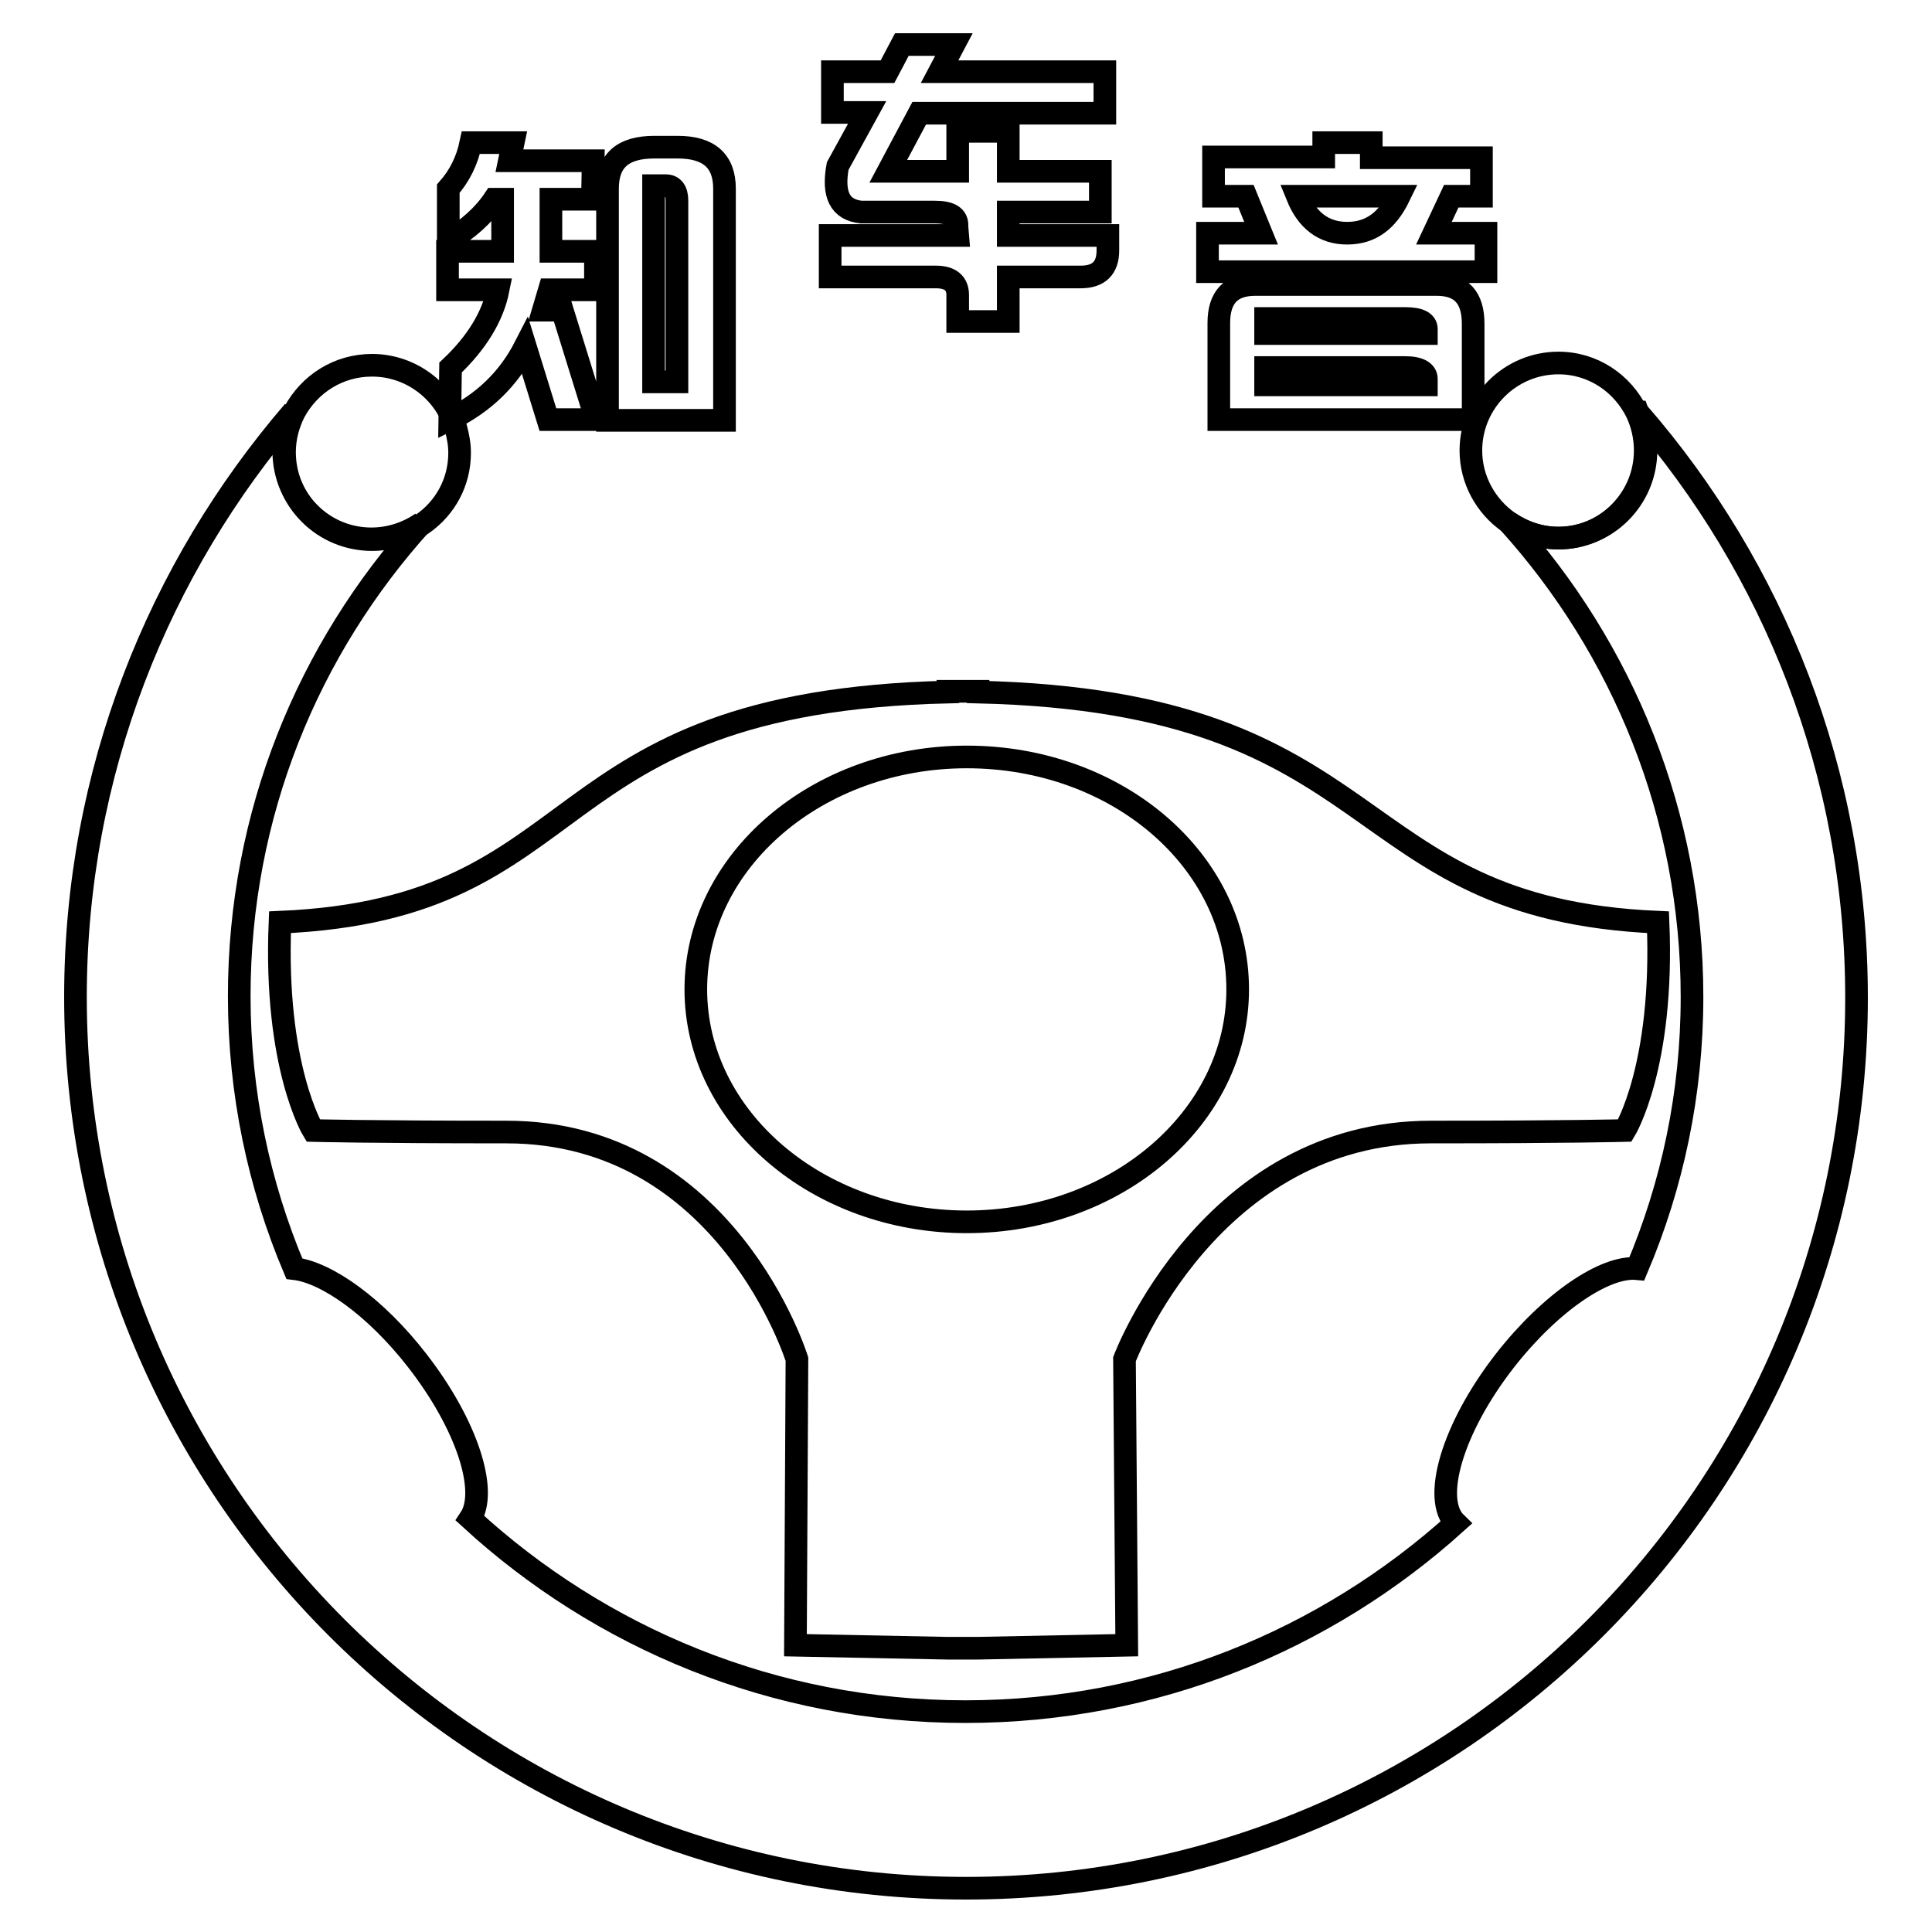
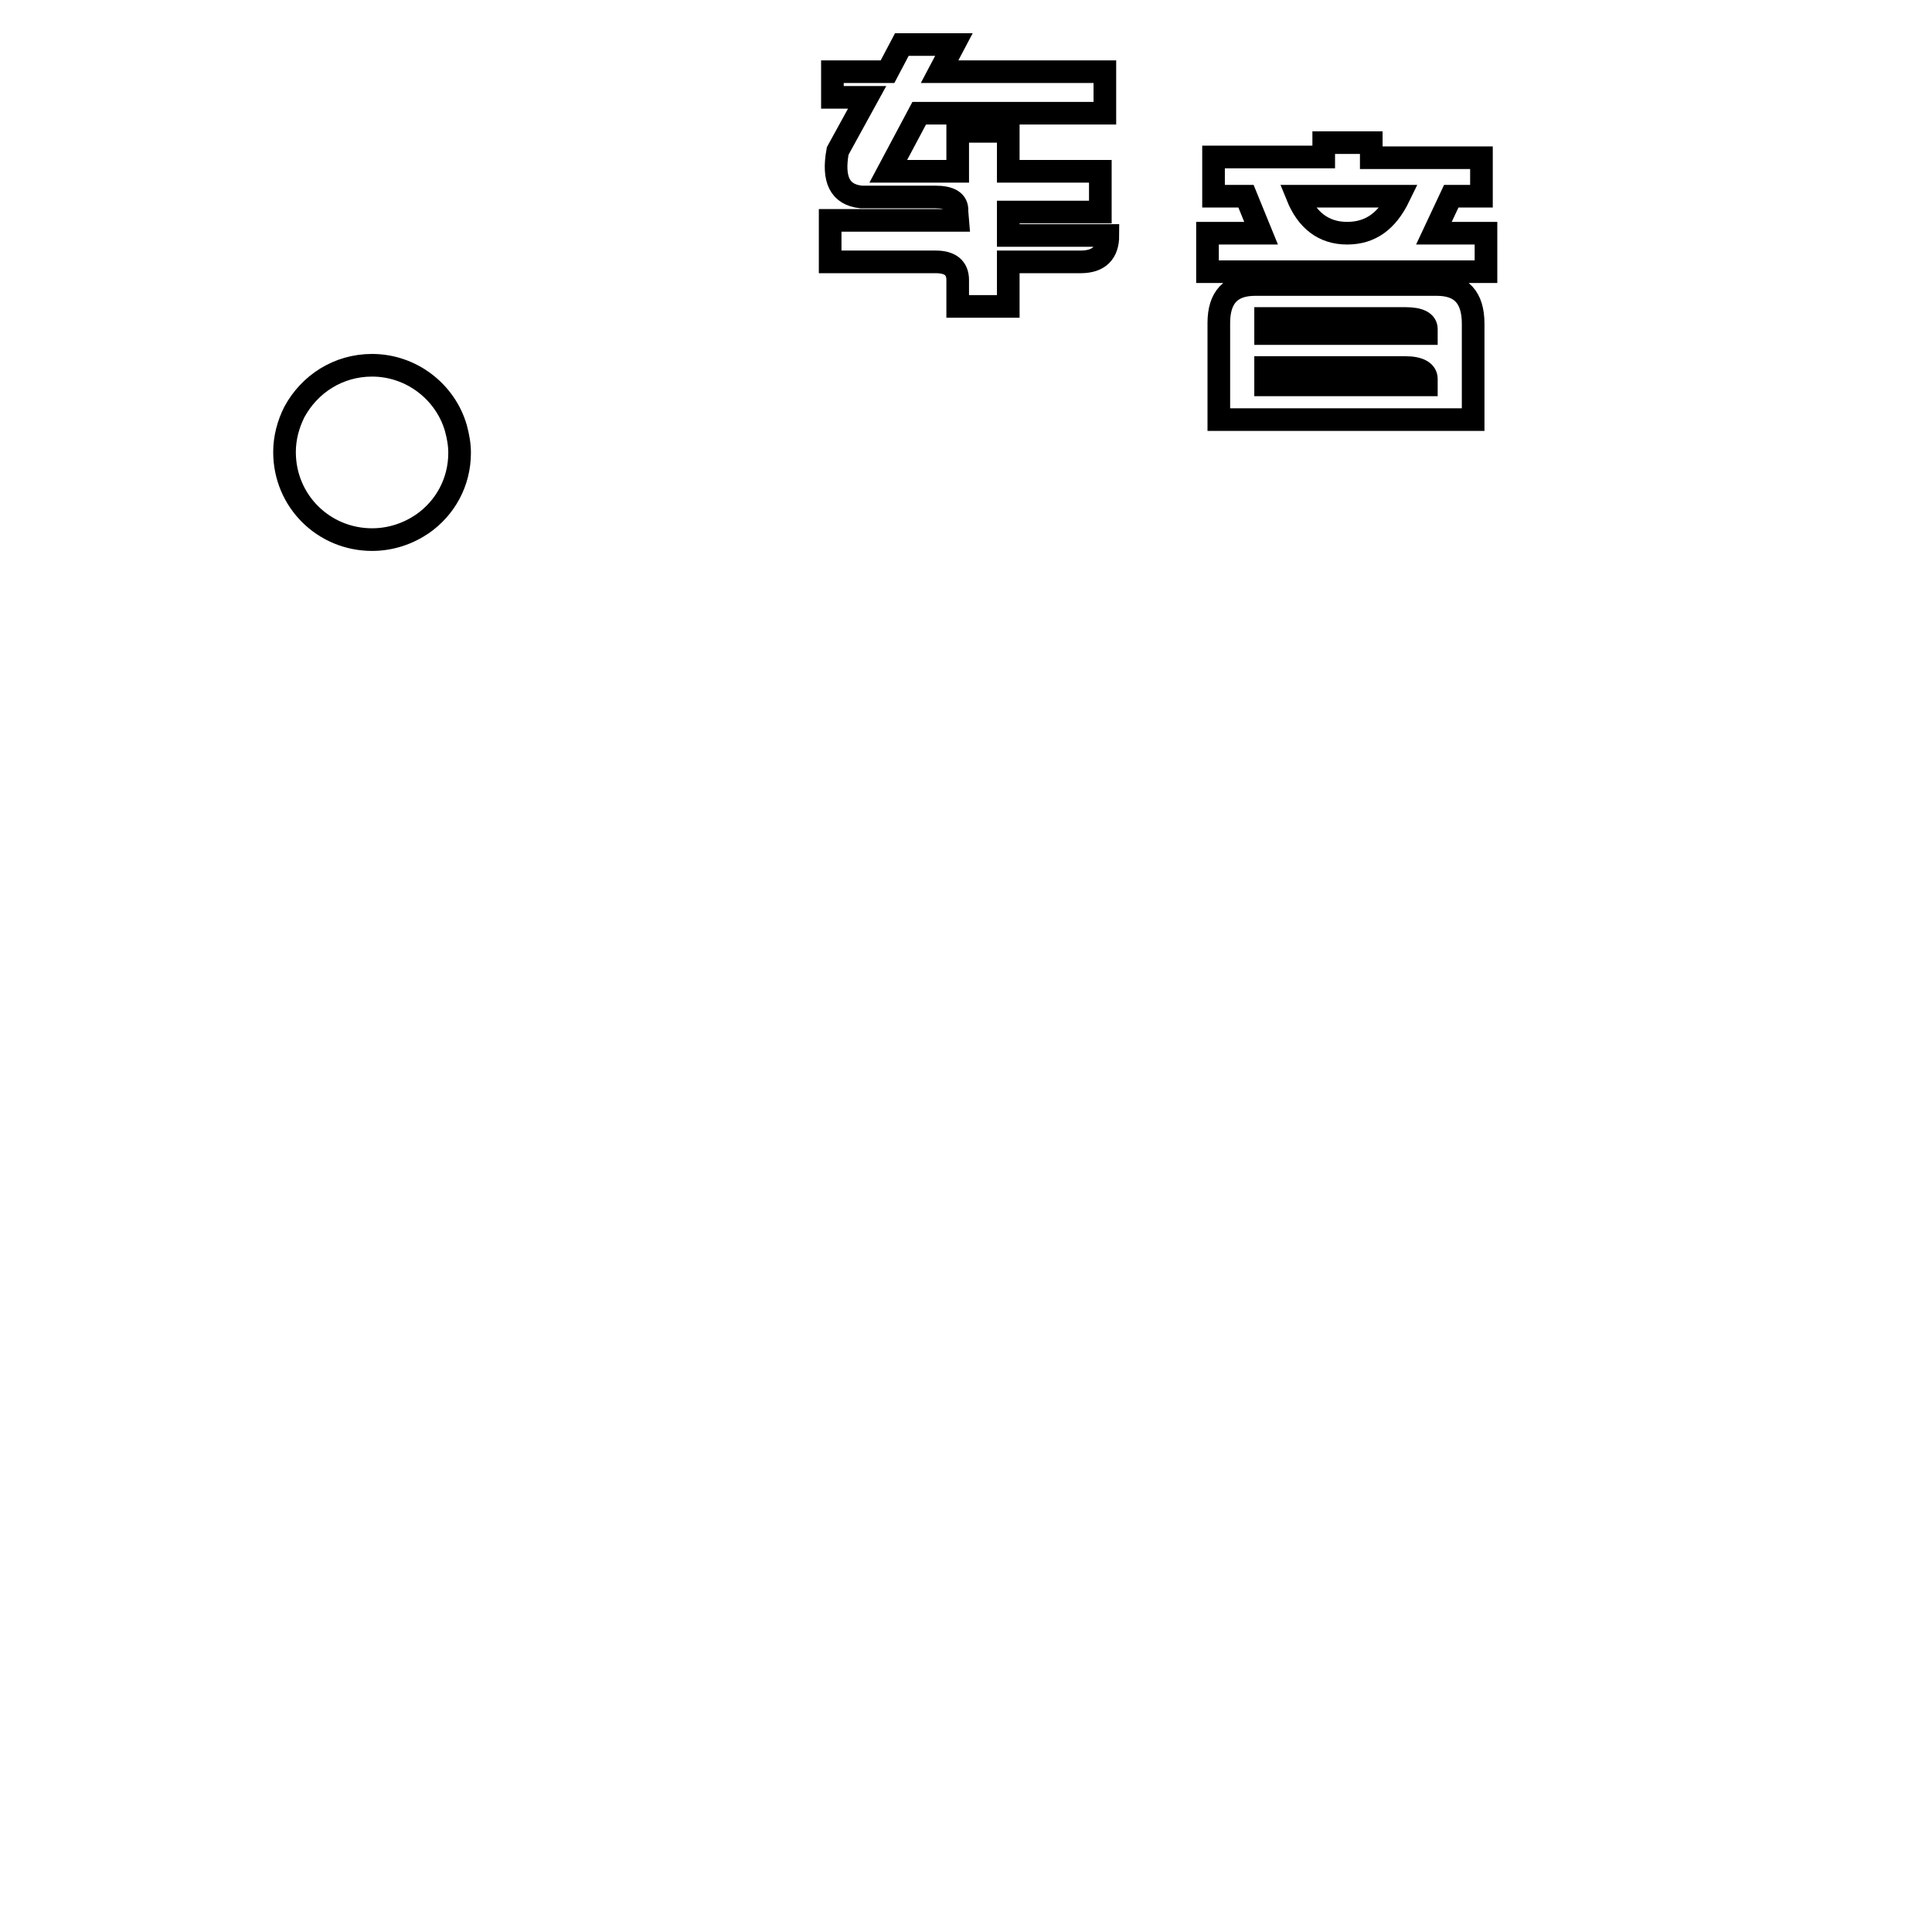
<svg xmlns="http://www.w3.org/2000/svg" version="1.1" x="0px" y="0px" viewBox="0 0 256 256" enable-background="new 0 0 256 256" xml:space="preserve">
  <g>
    <g>
-       <path stroke-width="3" fill-opacity="0" stroke="#000000" d="M189.6,150c-29.3,0-40.6,30.1-40.6,30.1l0.3,37.9l-19.8,0.4v0l-2,0l-1.9,0v0l-20.2-0.4l0.2-37.9c0,0-9.3-30.1-38.5-30.1c-18.3,0-25.6-0.2-25.6-0.2s-5.2-8.5-4.4-27.6c42.2-1.8,33.4-29.2,88.5-30.5v-0.1c0.7,0,1.3,0,2,0c0.7,0,1.2,0,2,0v0.1c55.2,1.3,47.9,28.7,90.1,30.5c0.8,19.1-4.4,27.6-4.4,27.6S207.9,150,189.6,150L189.6,150z M128.1,100.3c-19.8,0-35.9,13.8-35.9,30.8c0,17,16.1,30.8,35.9,30.8s35.9-13.8,35.9-30.8C164,114,148,100.3,128.1,100.3L128.1,100.3z" />
-       <path stroke-width="3" fill-opacity="0" stroke="#000000" d="M217,54.6C216.9,54.6,216.9,54.6,217,54.6c0.6,1.6,1.1,3.3,1.1,5.1c0,6.4-5.2,11.6-11.6,11.6c-2.4,0-4.7-0.8-6.6-2.1c15.1,16.7,24.3,38.8,24.3,62.9c0,12.8-2.6,24.9-7.3,36c-4.2-0.4-11.4,4.4-17.5,12.2c-7,9-9.7,18.4-6.5,21.5c-17.2,15.5-39.9,25-65,25c-25.4,0-48.4-9.8-65.6-25.6c2.4-3.6-0.4-12.4-7-20.9c-5.5-7.1-12-11.7-16.3-12.2c-4.7-11.1-7.3-23.3-7.3-36.1c0-24.1,9.1-46,24.2-62.7c-1.9,1.3-4.2,2.1-6.7,2.1c-6.4,0-11.6-5.2-11.6-11.6c0-1.9,0.5-3.7,1.3-5.3C21,75.3,10,102.4,10,132.1c0,65.2,52.8,118.1,118,118.1c65.2,0,118-52.8,118-118C246,102.4,235,75.3,217,54.6z" />
      <path stroke-width="3" fill-opacity="0" stroke="#000000" d="M49.3,71.5c2.5,0,4.8-0.8,6.7-2.1c3-2.1,4.9-5.5,4.9-9.4c0-1.1-0.2-2.2-0.5-3.3l0,0v0c-1.4-4.8-5.9-8.3-11.1-8.3c-4.5,0-8.3,2.5-10.3,6.2c-0.8,1.6-1.3,3.4-1.3,5.3C37.7,66.4,42.9,71.5,49.3,71.5z" />
-       <path stroke-width="3" fill-opacity="0" stroke="#000000" d="M218,59.7c0-1.8-0.4-3.5-1.1-5c-1.9-3.9-5.8-6.6-10.4-6.6c-6.4,0-11.6,5.2-11.6,11.6c0,3.9,2,7.4,5,9.5c1.9,1.3,4.1,2.1,6.6,2.1C212.8,71.3,218,66.1,218,59.7z" />
-       <path stroke-width="3" fill-opacity="0" stroke="#000000" d="M78.5,26.4H73v6.9h5.9v5.1h-6.1L72,41.1h2.5L79,55.6h-6.4l-3-9.7c-2.2,4.3-5.5,7.5-10,9.7l0.1-6.9c3.5-3.3,5.6-6.8,6.3-10.3h-6.7v-5.1h7.3v-6.9h-1.1c-1.4,2.1-3.5,4-6.1,5.5V25c1.5-1.7,2.5-3.7,3-6.1H68l-0.5,2.4h11.1L78.5,26.4L78.5,26.4z M96,55.7H80.5v-2.6v-2.5V25c0-3.7,2-5.5,6.2-5.5h3.1c4.1,0,6.2,1.8,6.2,5.5L96,55.7z M86.6,50.6h3.1v-24c0-1.3-0.5-2-1.5-2h-1.6V50.6L86.6,50.6z" />
-       <path stroke-width="3" fill-opacity="0" stroke="#000000" d="M117.7,22.7h9.2v-5.3h6.7v5.3h12.2v5.4h-12.2v3.1h13.2v2c0,2.3-1.2,3.5-3.6,3.5h-9.6v5.9h-6.7v-3.5c0-1.6-1-2.4-2.9-2.4h-14v-5.5h16.9l-0.1-1.2c0.1-1.3-0.9-1.9-2.9-1.9h-9.8c-2.8-0.3-3.8-2.3-3.1-6.1l3.9-7.1h-4.6V9.5h7.3l1.9-3.6h6.9l-1.9,3.6h21.9v5.5h-24.6L117.7,22.7z" />
+       <path stroke-width="3" fill-opacity="0" stroke="#000000" d="M117.7,22.7h9.2v-5.3h6.7v5.3h12.2v5.4h-12.2v3.1h13.2c0,2.3-1.2,3.5-3.6,3.5h-9.6v5.9h-6.7v-3.5c0-1.6-1-2.4-2.9-2.4h-14v-5.5h16.9l-0.1-1.2c0.1-1.3-0.9-1.9-2.9-1.9h-9.8c-2.8-0.3-3.8-2.3-3.1-6.1l3.9-7.1h-4.6V9.5h7.3l1.9-3.6h6.9l-1.9,3.6h21.9v5.5h-24.6L117.7,22.7z" />
      <path stroke-width="3" fill-opacity="0" stroke="#000000" d="M175.4,18.9h6.3v2h14.6V26h-4l-2.3,4.9h6.9V36H160v-5.1h7.1l-2-4.9h-4.3v-5.2h14.6V18.9z M195.2,42.9v12.7h-33.7v-2.5v-2.4v-7.9c0-3.4,1.6-5.1,4.8-5.1h24.1C193.6,37.7,195.2,39.4,195.2,42.9z M189,44.2v-0.6c0-0.9-0.9-1.4-2.8-1.4h-18.5v2H189z M186.2,48.7h-18.5v2.3H189v-0.8C189,49.3,188.1,48.7,186.2,48.7z M171.9,26c1.3,3.2,3.5,4.9,6.6,4.9s5.3-1.6,6.9-4.9H171.9z" />
    </g>
  </g>
</svg>